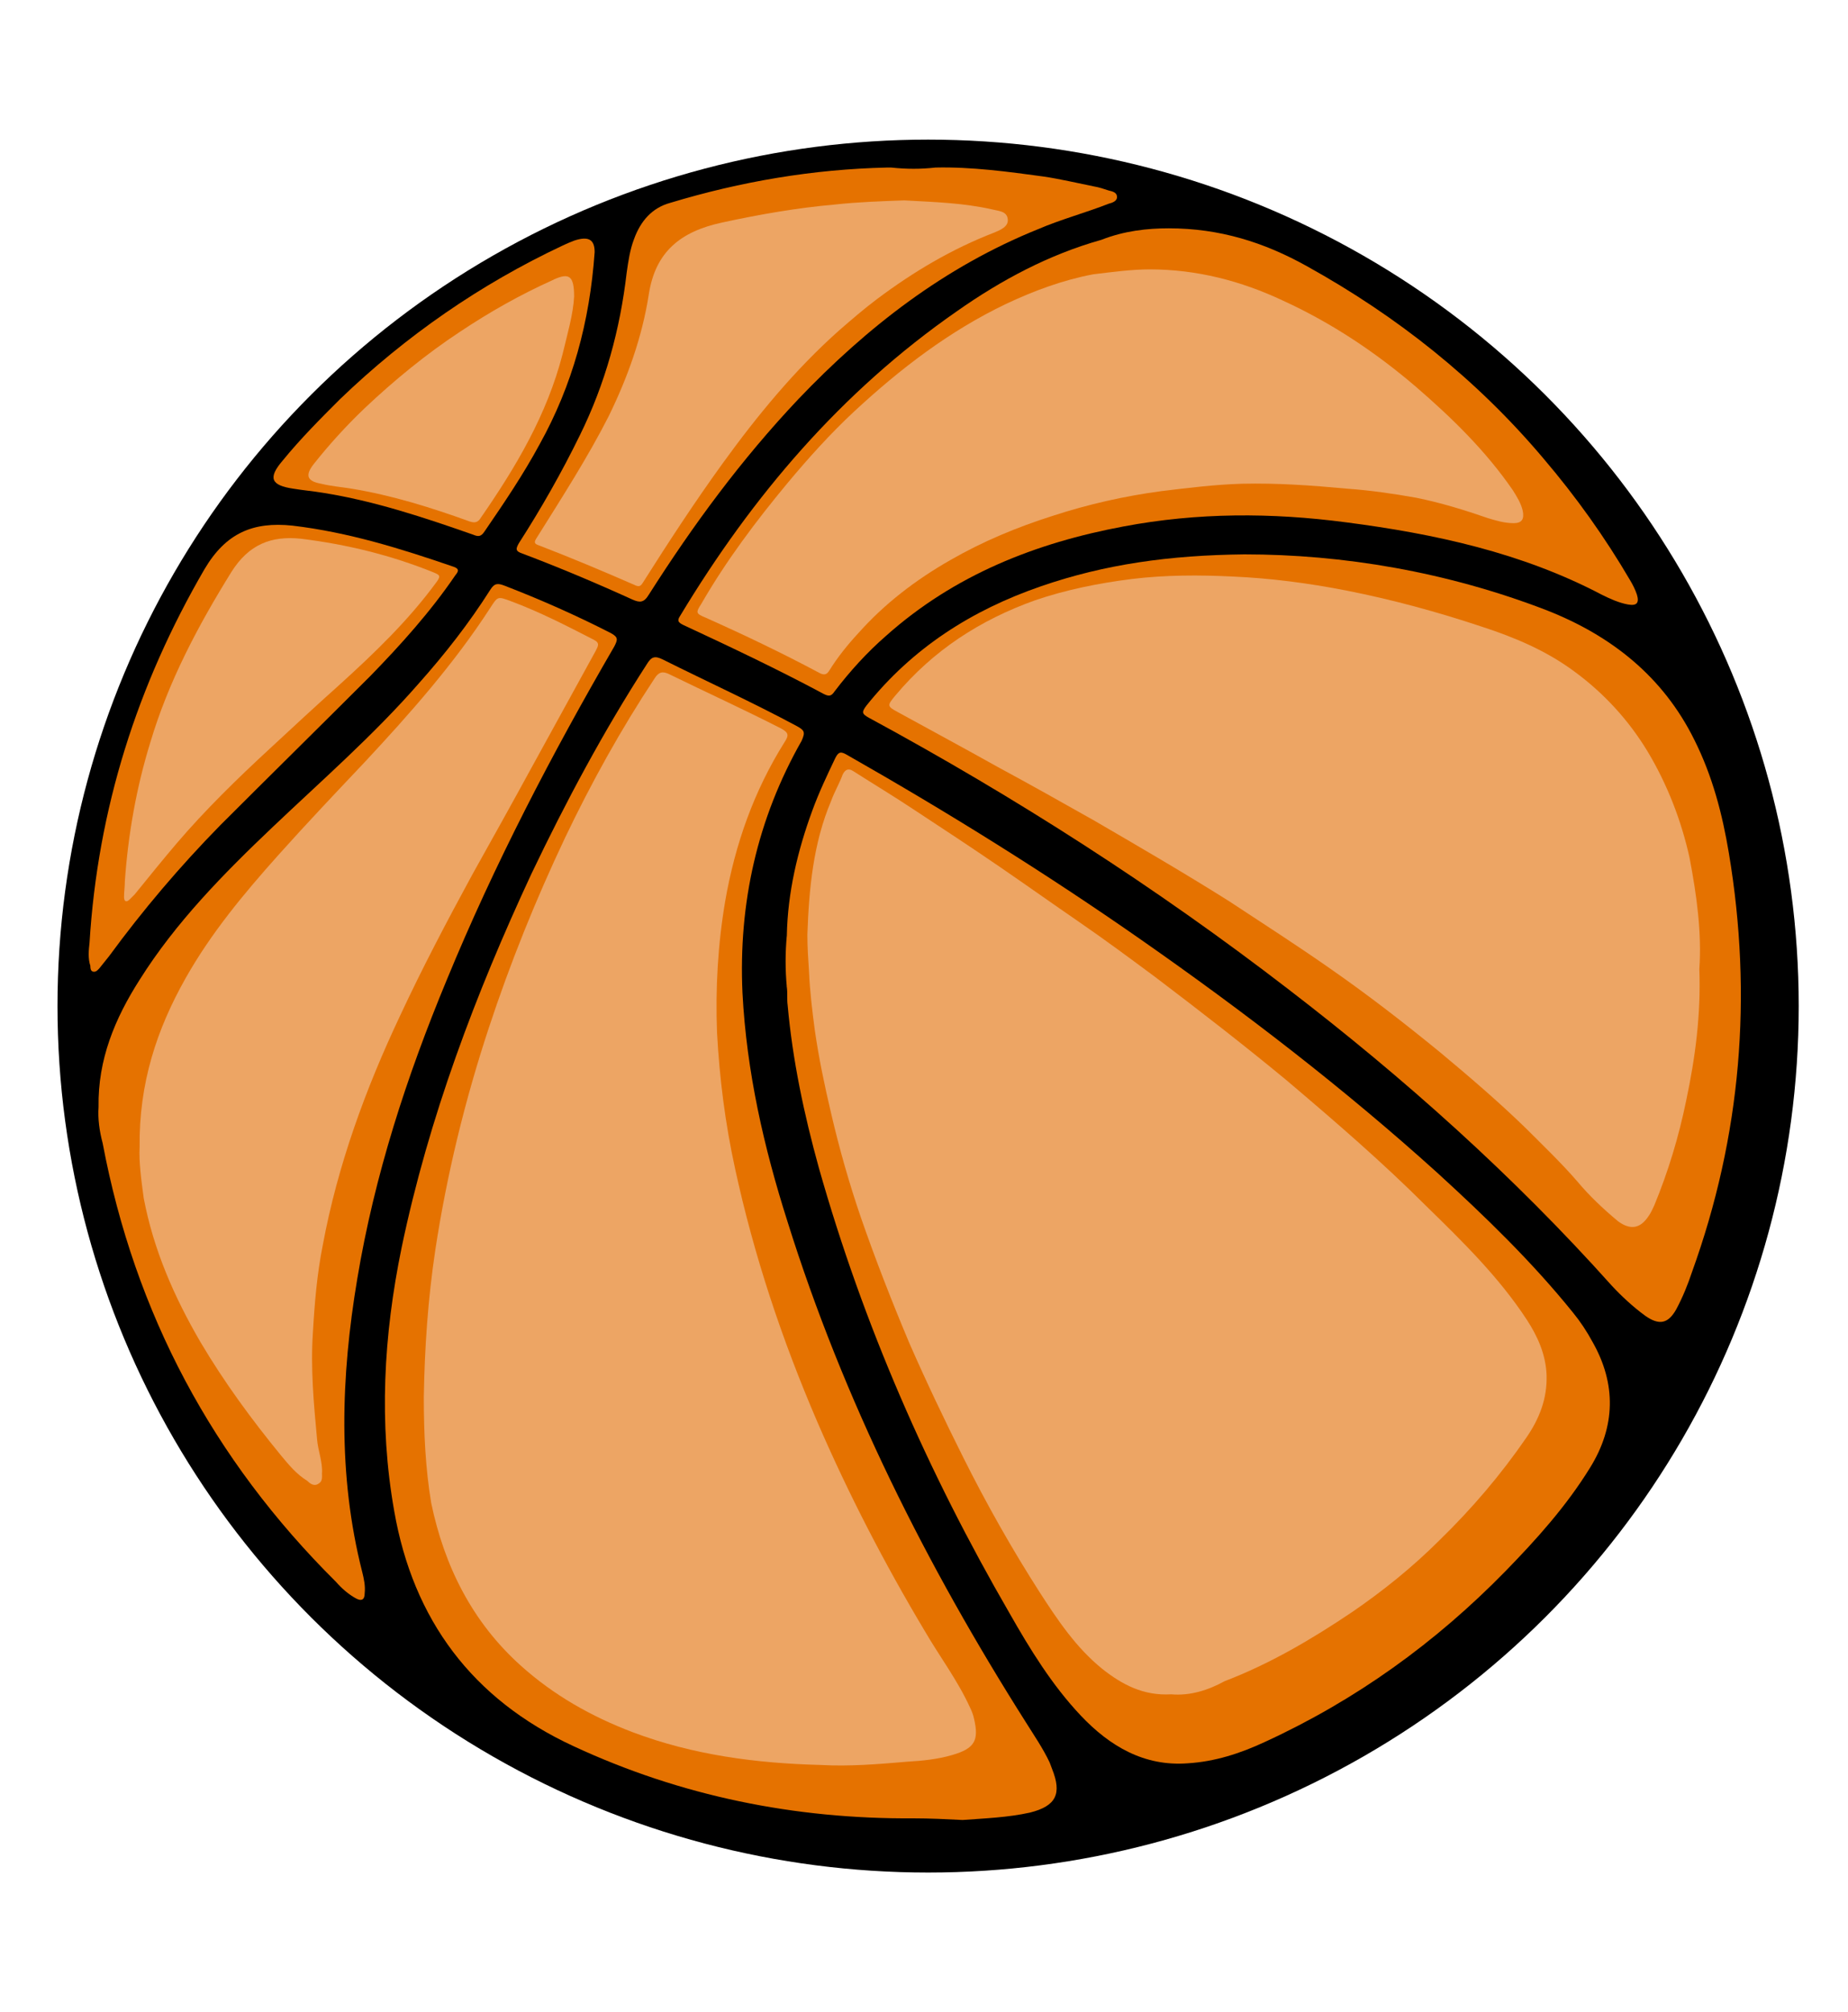
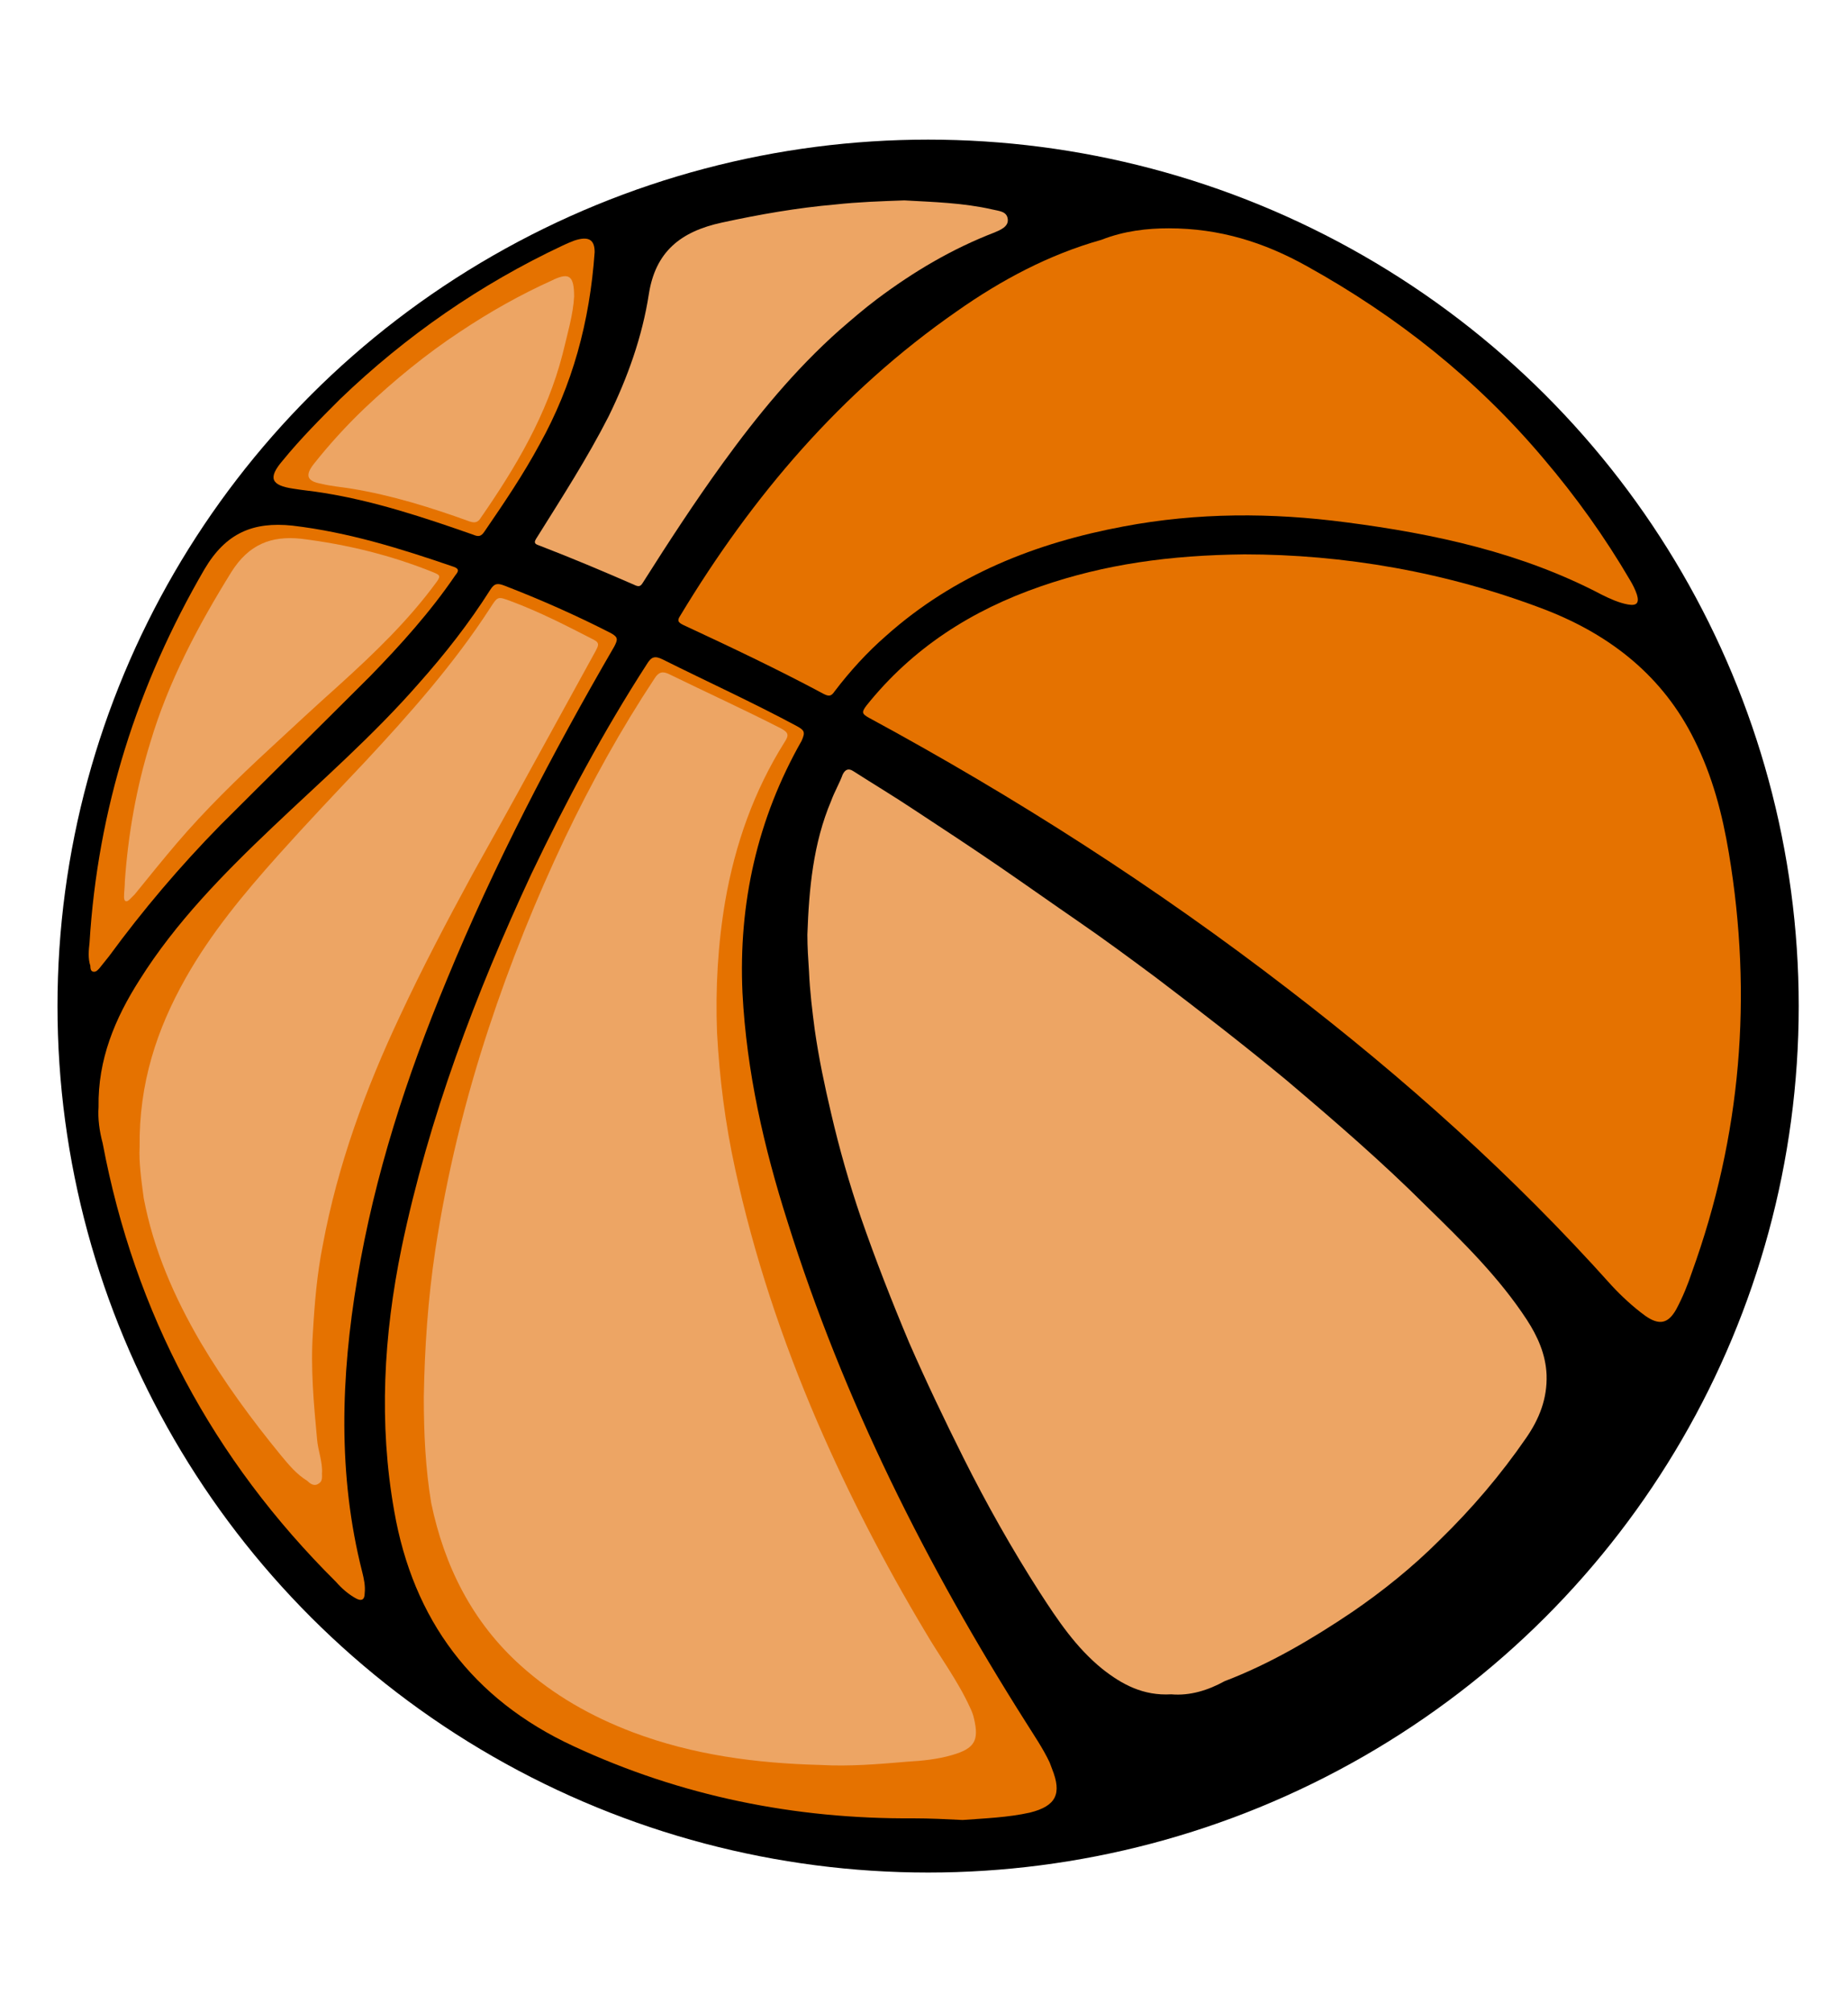
<svg xmlns="http://www.w3.org/2000/svg" version="1.1" id="Layer_1" x="0px" y="0px" viewBox="0 0 225 245" style="enable-background:new 0 0 225 245;" xml:space="preserve">
  <style type="text/css">
	.st0{fill:#E57200;}
	.st1{fill:#EDA564;}
</style>
  <ellipse cx="113" cy="122.5" rx="106" ry="105.5" />
-   <path class="st0" d="M95.8,113.9c0.1-5.2,1.3-10.3,3.1-15.2c0.8-2.2,1.8-4.3,2.8-6.4c0.4-0.8,0.7-0.8,1.4-0.4  c12.3,7,24.2,14.4,35.8,22.5c12.6,8.8,24.7,18.1,36.1,28.4c5.8,5.3,11.5,10.8,16.5,17c0.9,1.1,1.7,2.3,2.4,3.6  c2.9,5.1,2.8,10.3-0.3,15.3c-2.9,4.7-6.5,8.7-10.3,12.6c-8.5,8.7-18.2,15.7-29.3,20.8c-3,1.4-6.1,2.4-9.4,2.6  c-5.3,0.4-9.5-2.1-13-5.8s-6.2-8.1-8.7-12.5c-9.9-17.1-17.8-35.1-23.2-54.2c-1.8-6.5-3.2-13.1-3.8-19.8c-0.1-0.7,0-1.5-0.1-2.2  c0.3-0.8,0-1.7,0-2.5C95.8,116.4,96,115.1,95.8,113.9z" />
  <path class="st0" d="M111.2,221.4c-14.4,0.1-28.3-2.7-41.4-8.8C57.5,206.9,50.3,197.2,48,184c-1.9-10.7-1.3-21.4,0.9-32.1  c3.3-15.8,9-30.9,15.8-45.5c4.2-8.8,8.8-17.4,14.1-25.6c0.5-0.8,0.9-1,1.9-0.5c5.4,2.7,10.9,5.2,16.3,8.1c0.9,0.5,1.1,0.7,0.6,1.8  c-5.4,9.5-7.7,19.8-7.2,30.7c0.5,9.6,2.6,18.8,5.5,27.9c6.8,21.7,16.9,41.8,29,60.9c1,1.6,2.1,3.2,2.9,4.9c0.1,0.3,0.2,0.5,0.3,0.8  c1.2,3,0.5,4.5-2.7,5.3c-2.7,0.6-5.5,0.7-8.2,0.9C115.2,221.5,113.2,221.4,111.2,221.4z" />
  <path class="st0" d="M151.5,67.5c12,0,24.6,2.1,36.8,6.8c7.9,3.1,14.2,8.1,18,15.8c2.2,4.4,3.4,9,4.2,13.8c2.9,17.4,1.5,34.4-4.5,51  c-0.5,1.5-1.1,3-1.9,4.5c-1,1.8-2.1,2-3.8,0.8c-1.5-1.1-2.9-2.4-4.1-3.7c-11.9-13.3-25.2-25.2-39.4-36.1c-16.1-12.4-33.1-23.3-51-33  c-0.9-0.5-0.9-0.7-0.3-1.5c5.6-7,12.8-11.6,21.2-14.5C134.5,68.7,142.4,67.6,151.5,67.5z" />
  <path class="st0" d="M12,134.8c-0.1-5.8,2-10.8,5-15.5c4.4-7,10.2-12.9,16.2-18.6S45.5,89.5,51,83.2c3.2-3.6,6.1-7.3,8.7-11.4  c0.5-0.8,0.9-0.8,1.7-0.5c4.4,1.7,8.7,3.6,13,5.8c0.9,0.5,0.8,0.8,0.4,1.6c-7.6,13.1-14.6,26.5-20.4,40.6  c-4.9,11.8-8.8,23.8-10.9,36.4c-2,11.9-2.4,23.9,0.6,35.7c0.2,0.8,0.4,1.7,0.3,2.6c0,0.8-0.4,1-1.1,0.6c-0.9-0.5-1.7-1.2-2.4-2  c-15-14.9-24.5-32.7-28.4-53.4C12.1,137.7,11.9,136.2,12,134.8z" />
  <path class="st0" d="M142.3,27.8c6.2,0,11.6,1.7,16.8,4.6c11,6.1,20.7,13.8,28.8,23.4c4,4.7,7.5,9.6,10.6,14.9  c0.3,0.5,0.6,1.1,0.8,1.7c0.3,1,0,1.4-1.1,1.2c-1.1-0.2-2.2-0.7-3.2-1.2c-9.7-5.1-20.3-7.4-31.1-8.8c-9.1-1.2-18.1-1.2-27.1,0.5  c-10.7,2-20.6,5.9-28.9,13.3c-2.3,2-4.4,4.3-6.3,6.8c-0.4,0.6-0.7,0.6-1.3,0.3c-5.6-3-11.3-5.7-17.1-8.4c-0.6-0.3-0.8-0.5-0.4-1.1  c8.8-14.6,19.6-27.3,33.7-37.1c5.4-3.8,11.2-6.9,17.6-8.7C136.9,28.1,139.7,27.8,142.3,27.8z" />
-   <path class="st0" d="M113.9,20.4c4.4-0.1,8.8,0.5,13.2,1.1c2,0.3,4.1,0.8,6.1,1.2c0.6,0.1,1.2,0.3,1.8,0.5c0.4,0.1,1,0.2,1,0.8  c0,0.5-0.6,0.7-1,0.8c-2.8,1.1-5.8,1.9-8.6,3.1c-11.4,4.6-20.8,11.9-29.2,20.7C90.3,55.9,84.4,63.9,79,72.4c-0.6,1-1.1,1-2,0.6  c-4.4-2-8.9-3.9-13.4-5.6c-0.9-0.3-0.8-0.6-0.4-1.3c2.7-4.2,5.2-8.6,7.4-13.1c3.1-6.3,4.9-12.9,5.7-19.8c0.2-1.4,0.4-2.8,0.9-4.1  c0.8-2.2,2.2-3.8,4.4-4.4c8.6-2.6,17.4-4.1,26.4-4.3c0.2,0,0.3,0,0.5,0C110.4,20.6,112.1,20.6,113.9,20.4z" />
  <path class="st0" d="M10.9,114.8c1-16.3,5.8-31.4,14-45.5c2.6-4.4,5.9-5.8,10.7-5.3c6.8,0.8,13.2,2.8,19.6,5  c0.9,0.3,0.5,0.7,0.2,1.1c-3,4.4-6.6,8.4-10.3,12.2c-6.1,6.1-12.2,12.1-18.3,18.2c-4.9,5-9.4,10.3-13.5,15.9c-0.4,0.5-0.8,1-1.2,1.5  c-0.2,0.2-0.4,0.5-0.8,0.4c-0.3-0.1-0.3-0.5-0.3-0.7C10.7,116.7,10.8,115.7,10.9,114.8z" />
  <path class="st0" d="M72.4,30.7c-0.6,8.5-2.7,16.2-6.7,23.4c-2,3.7-4.3,7.1-6.7,10.6c-0.4,0.6-0.7,0.7-1.4,0.4  c-6-2.1-12-4.1-18.3-5.1c-1.2-0.2-2.4-0.3-3.6-0.5c-2.7-0.4-3.1-1.3-1.3-3.4c2.2-2.7,4.6-5.1,7-7.5c8-7.7,17.1-14,27.1-18.7  c0.4-0.2,0.9-0.4,1.4-0.6C71.7,28.7,72.4,29.2,72.4,30.7z" />
-   <path class="st0" d="M95.8,113.9c0.4,1.5,0.1,3,0.2,4.5c0,0.6,0.2,1.3-0.2,1.8C95.6,118.1,95.6,116,95.8,113.9z" />
  <path class="st1" d="M142.6,206.3c-3.4,0.2-6-1.2-8.4-3.1c-3.2-2.6-5.4-5.9-7.6-9.3c-3.4-5.3-6.5-10.8-9.3-16.4  c-2.3-4.6-4.5-9.2-6.6-14c-2.1-5-4.1-10.1-5.9-15.3c-1.4-4.1-2.6-8.3-3.6-12.6c-0.8-3.4-1.5-6.7-2-10.2c-0.3-2.3-0.6-4.7-0.7-7.1  c-0.1-1.5-0.2-3-0.2-4.5c0.2-5.6,0.7-11.1,2.9-16.3c0.4-1.1,1-2.1,1.4-3.2c0.3-0.6,0.7-0.8,1.3-0.4c2.5,1.6,5,3.1,7.4,4.7  c3.5,2.3,7,4.6,10.5,7c3.2,2.2,6.3,4.4,9.5,6.6s6.3,4.5,9.4,6.8c5.4,4.1,10.7,8.2,15.9,12.5c5.9,5,11.7,10,17.1,15.4  c4.4,4.3,8.8,8.6,12.2,13.8c1.3,2,2.3,4.2,2.4,6.7c0.1,2.9-0.9,5.4-2.5,7.7c-3.1,4.5-6.6,8.6-10.5,12.4c-3.3,3.3-6.9,6.2-10.7,8.8  c-4.9,3.3-10,6.3-15.5,8.4C147.1,205.8,144.9,206.5,142.6,206.3z" />
  <path class="st1" d="M51.6,170.1c0.1-6,0.5-11.9,1.4-17.9c1.4-9.2,3.6-18.2,6.5-27c2.6-7.9,5.7-15.6,9.3-23.2  c3.2-6.7,6.8-13.2,10.9-19.4c0.5-0.8,1-0.9,1.8-0.5c4.5,2.2,9.1,4.3,13.6,6.6c0.9,0.5,1,0.8,0.4,1.7c-3.7,5.9-6,12.4-7.2,19.3  c-0.9,5.3-1.2,10.6-1,16c0.3,5.6,1,11.1,2.2,16.6c2.3,10.6,5.7,20.8,10,30.8c3.8,8.8,8.2,17.3,13.1,25.5c1.8,3.1,4,6,5.5,9.3  c0.2,0.4,0.4,0.9,0.5,1.4c0.6,2.6,0.1,3.6-2.7,4.4c-1.7,0.5-3.6,0.7-5.4,0.8c-3.5,0.3-7.1,0.6-10.6,0.4c-7.8-0.2-15.5-1.2-22.9-4  c-5-1.9-9.6-4.5-13.6-8.1c-5.9-5.3-9.3-12.1-10.9-19.8C51.8,178.8,51.6,174.5,51.6,170.1z" />
-   <path class="st1" d="M206.9,118c0.2,5.6-0.5,10.8-1.6,16c-0.9,4.4-2.2,8.7-3.9,12.8c-0.2,0.4-0.4,0.9-0.7,1.3  c-1,1.5-2.2,1.7-3.7,0.6c-1.8-1.5-3.5-3.1-5-4.9c-2-2.3-4.2-4.4-6.3-6.5c-3.3-3.2-6.8-6.2-10.4-9.2c-4.4-3.6-8.8-7-13.4-10.2  c-4-2.8-8.2-5.5-12.3-8.2c-5.4-3.4-10.9-6.6-16.4-9.8c-3.9-2.2-7.8-4.4-11.7-6.5c-4.1-2.3-8.2-4.5-12.2-6.7c-1.3-0.7-1.3-0.8-0.3-2  c4.6-5.5,10.3-9.2,17-11.6c3.8-1.3,7.8-2.1,11.8-2.6c4.1-0.5,8.2-0.5,12.3-0.3c4.6,0.2,9.2,0.8,13.8,1.7c5.6,1.1,11.1,2.6,16.5,4.4  c4,1.3,7.8,2.9,11.2,5.4c3.7,2.7,6.7,6,9,9.8c2.4,4,4.1,8.4,5.1,12.9C206.6,109.1,207.2,113.6,206.9,118z" />
  <path class="st1" d="M17,139.7c-0.1-7.8,2.1-14.4,5.6-20.6c3.1-5.5,7.1-10.3,11.3-15c3.4-3.8,7-7.6,10.5-11.3  c5.5-5.9,10.9-12,15.3-18.8c0.9-1.4,0.9-1.4,2.5-0.8c3.5,1.3,6.8,3,10.1,4.7c0.8,0.4,0.5,0.8,0.2,1.4c-2.6,4.7-5.2,9.5-7.8,14.2  c-2.4,4.4-4.8,8.7-7.2,13c-3.1,5.7-6.1,11.4-8.8,17.2c-4.2,8.9-7.6,18.2-9.4,27.9c-0.7,3.5-1,7.1-1.2,10.6c-0.3,4.4,0.1,8.7,0.5,13  c0.1,1.4,0.7,2.8,0.6,4.2c0,0.5,0.1,1-0.5,1.3c-0.5,0.3-1-0.1-1.3-0.4c-1.3-0.8-2.2-1.9-3.2-3.1c-3.6-4.4-6.9-8.9-9.8-13.8  c-3.2-5.5-5.7-11.2-6.9-17.5C17.2,143.7,16.9,141.4,17,139.7z" />
-   <path class="st1" d="M140,32.8c5.7,0,11.1,1.4,16.2,3.8c5.9,2.7,11.3,6.3,16.2,10.5c4.4,3.8,8.5,7.8,11.8,12.6  c0.5,0.8,1,1.6,1.2,2.5c0.2,1-0.1,1.5-1.1,1.5c-1.1,0-2.1-0.3-3.1-0.6c-2.9-1-5.8-1.9-8.8-2.5c-2.8-0.5-5.6-0.9-8.4-1.1  c-4.3-0.4-8.5-0.7-12.8-0.6c-3.3,0.1-6.5,0.5-9.8,0.9c-4.5,0.6-8.9,1.6-13.2,3c-4.4,1.4-8.5,3.1-12.5,5.4c-4.2,2.4-8,5.3-11.2,8.9  c-1.3,1.4-2.5,2.9-3.5,4.5c-0.3,0.5-0.6,0.7-1.3,0.3c-4.5-2.4-9.1-4.6-13.8-6.7c-1.2-0.5-1.2-0.6-0.5-1.7c3-5.2,6.6-10,10.5-14.7  c2.5-3,5.2-6,8.1-8.7c5.6-5.2,11.6-9.8,18.5-13.1c3.4-1.6,6.9-2.9,10.6-3.6C135.6,33.1,137.8,32.8,140,32.8z" />
  <path class="st1" d="M110.1,24.4c3.6,0.2,7.2,0.3,10.7,1.1c0.8,0.2,1.8,0.2,1.9,1.2c0.1,0.9-0.9,1.3-1.6,1.6  c-5.2,2-9.9,4.8-14.3,8.1c-1.6,1.2-3.1,2.5-4.6,3.8C96.8,45,92.2,50.6,88,56.4c-3.4,4.7-6.6,9.6-9.7,14.5c-0.3,0.5-0.5,0.6-1.1,0.3  c-3.9-1.7-7.7-3.3-11.6-4.8c-0.6-0.2-0.6-0.4-0.2-1c3-4.8,6.1-9.6,8.7-14.7C76.4,46,78.2,41,79,35.8c0.8-5.1,3.8-7.6,8.9-8.7  c4.6-1,9.2-1.8,13.8-2.2C104.4,24.6,107.3,24.5,110.1,24.4z" />
  <path class="st1" d="M15.2,107.3c0.4-5.7,1.4-11.4,3.1-16.9c2.2-7.4,5.8-14.2,9.9-20.8c2.1-3.3,4.8-4.4,8.5-4  c5.6,0.7,10.9,2,16.1,4.1c0.7,0.3,0.9,0.4,0.4,1.1c-3.5,4.8-7.7,8.8-12,12.7c-2.8,2.5-5.6,5.1-8.4,7.7c-3.9,3.6-7.8,7.4-11.3,11.5  c-1.7,2-3.4,4.1-5.1,6.2c-0.2,0.2-0.4,0.4-0.6,0.6c-0.4,0.4-0.7,0.3-0.7-0.3C15.1,108.6,15.2,108,15.2,107.3z" />
  <path class="st1" d="M69.9,36.1c-0.1,2.1-0.8,4.5-1.4,7c-1.9,7.4-5.7,13.8-10,20c-0.3,0.5-0.7,0.6-1.3,0.4c-4.7-1.7-9.5-3.2-14.4-4  c-1.2-0.2-2.5-0.3-3.7-0.6c-1.7-0.3-2-1-0.9-2.4c1.9-2.4,4-4.7,6.2-6.8c3.6-3.4,7.5-6.6,11.6-9.3c3.6-2.4,7.3-4.5,11.3-6.3  c0.1,0,0.1-0.1,0.2-0.1C69.3,33.2,69.9,33.6,69.9,36.1z" />
</svg>